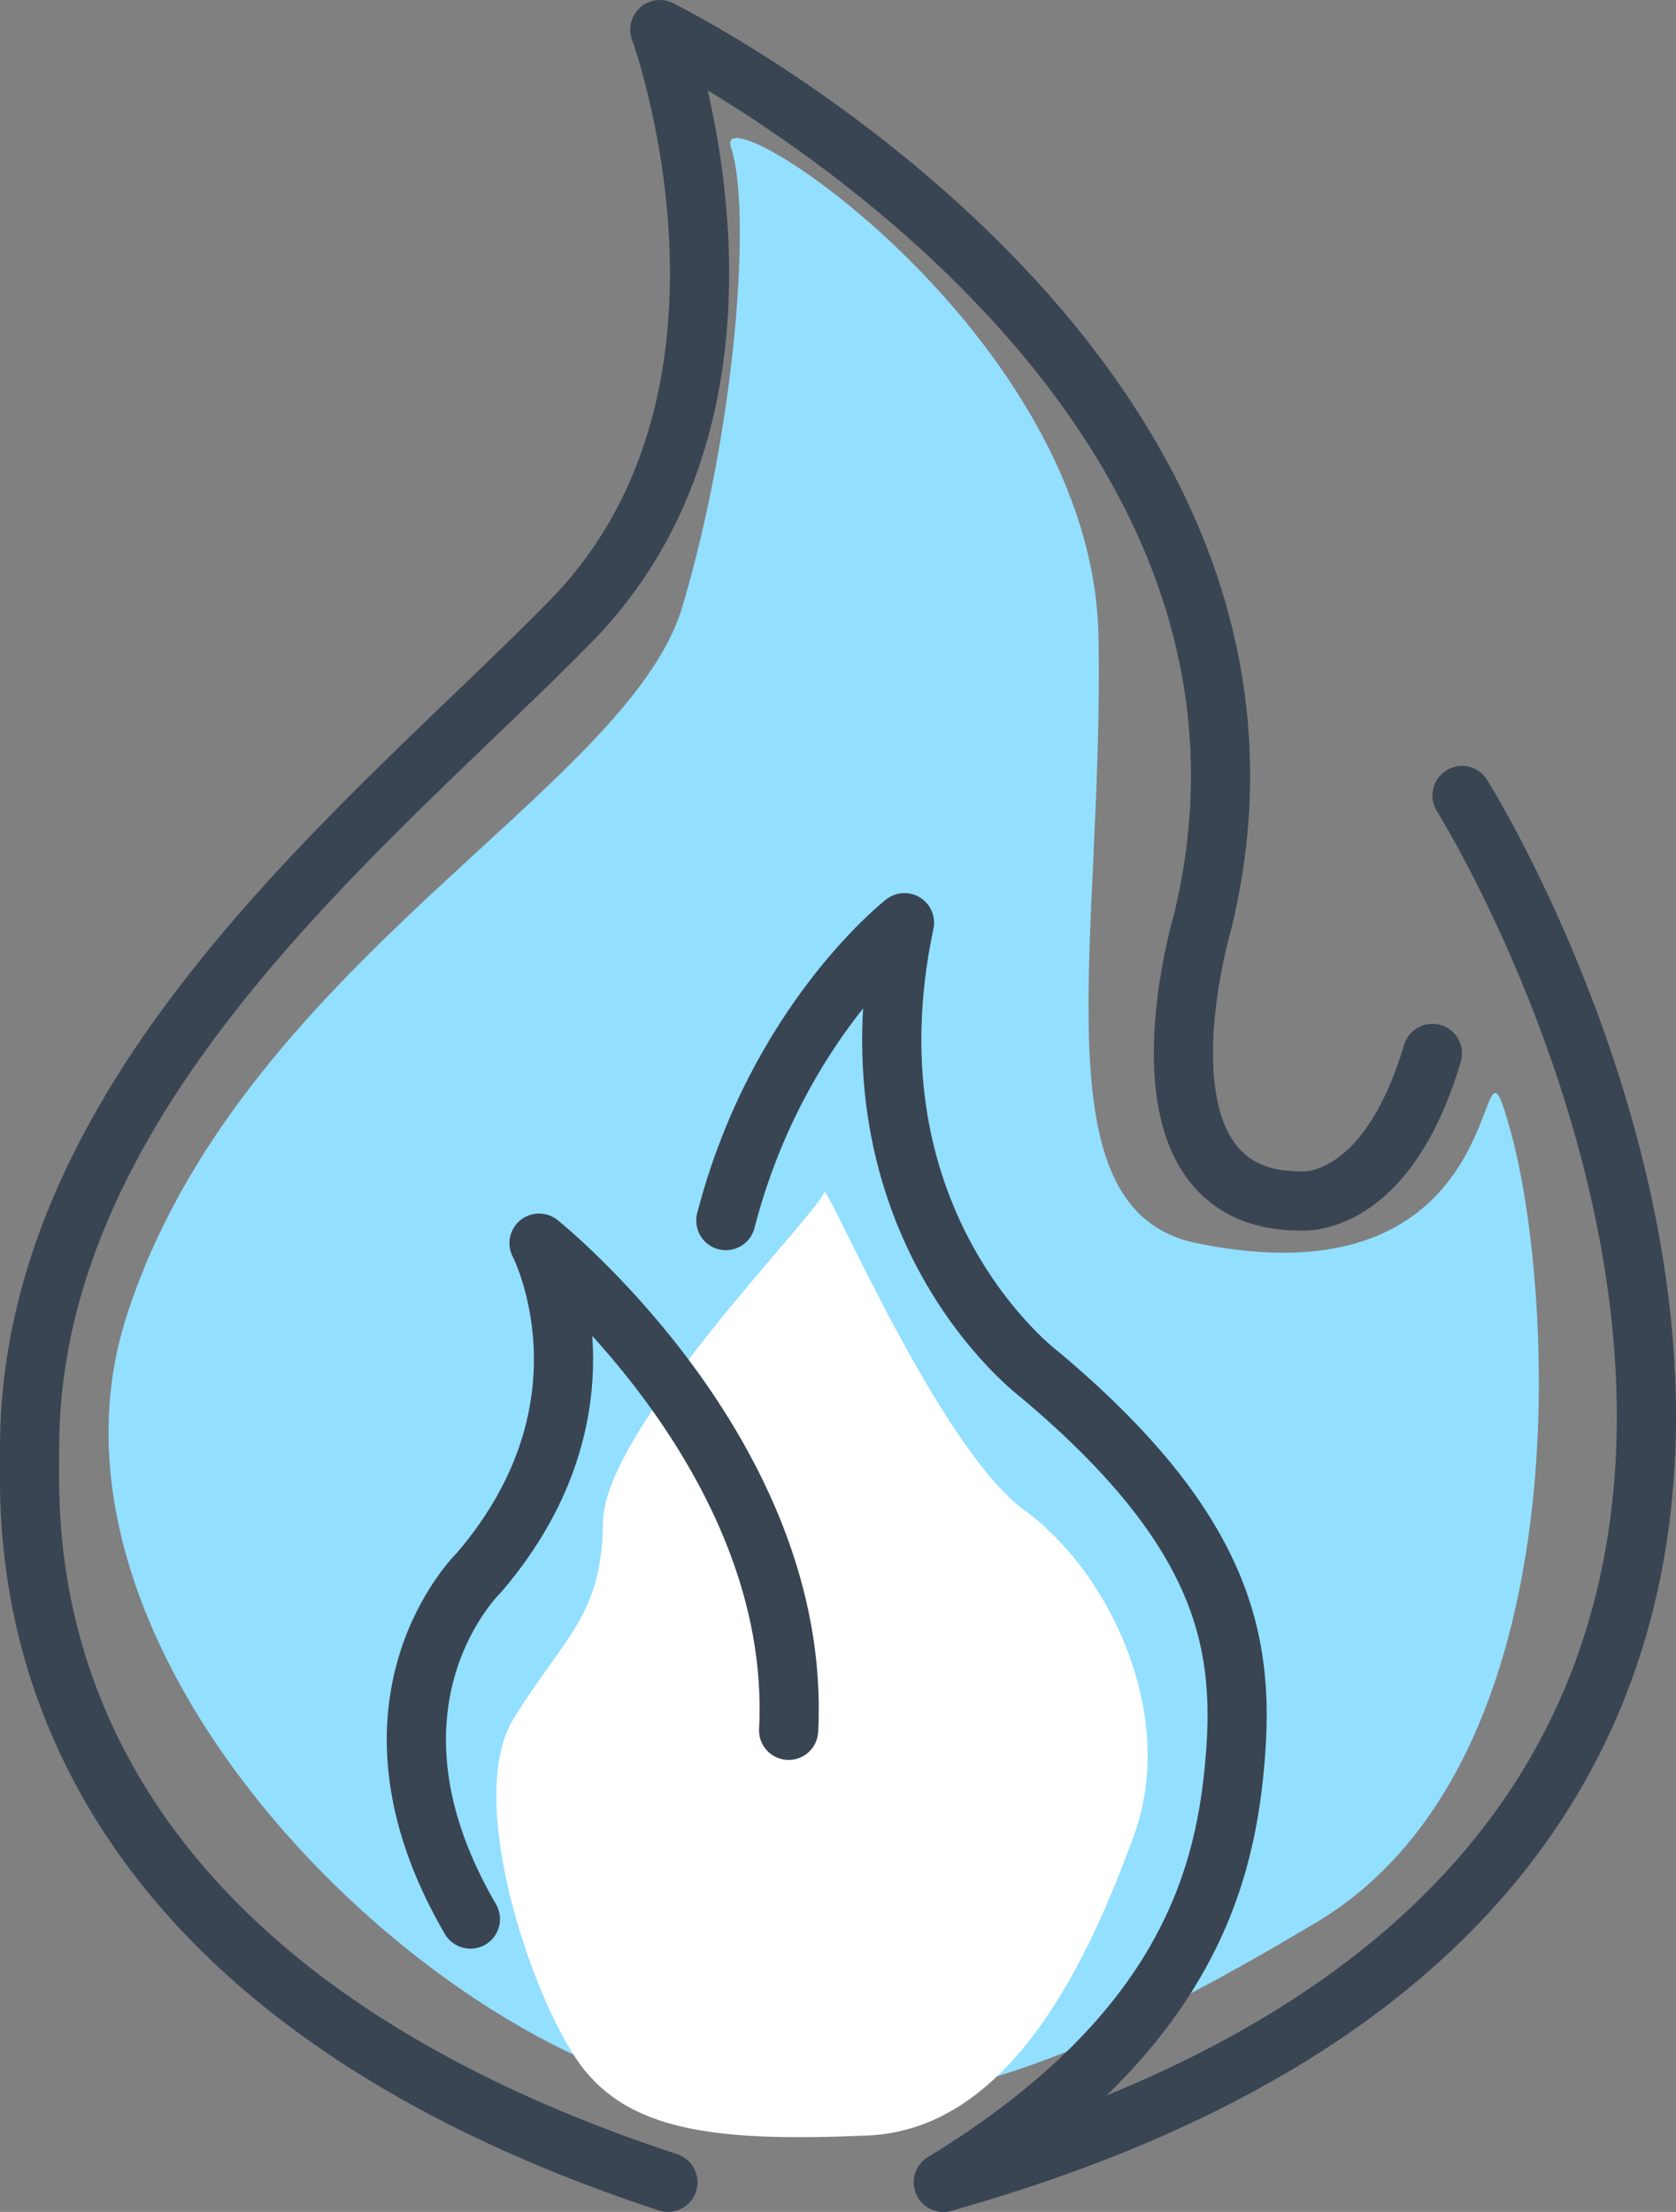
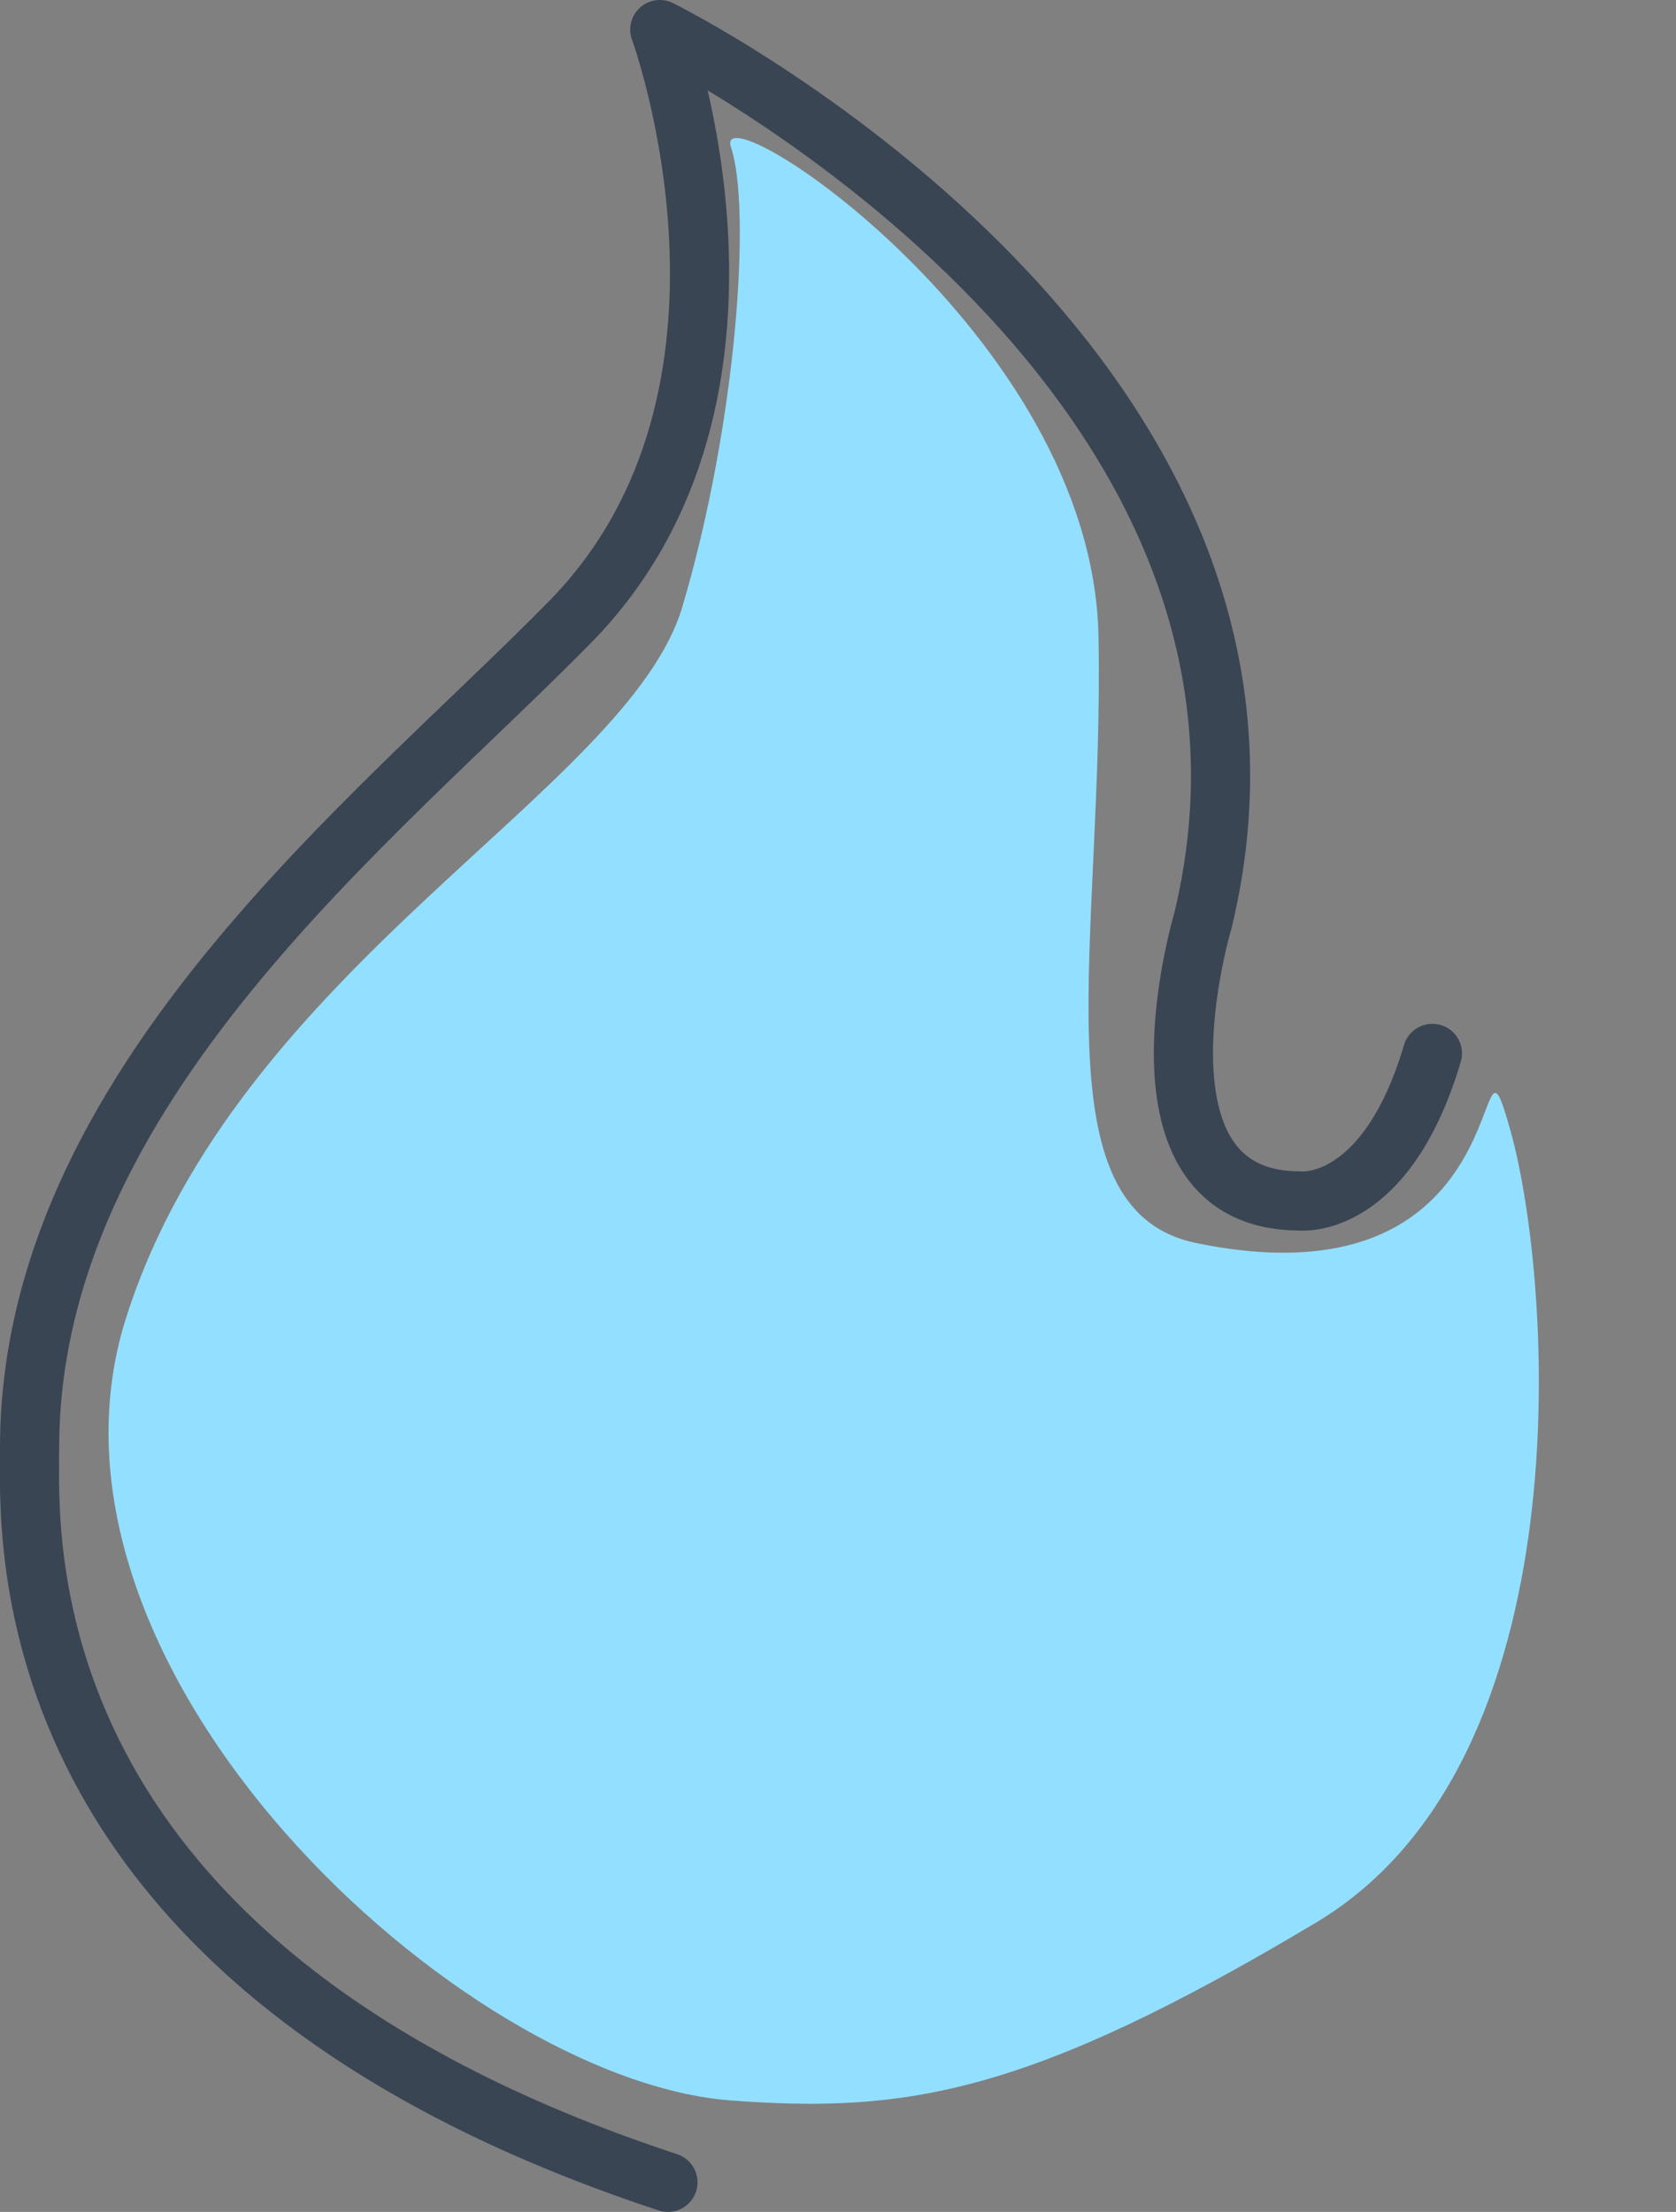
<svg xmlns="http://www.w3.org/2000/svg" viewBox="0 0 283.25 373.76">
  <rect x="0" y="0" width="283.25" height="373.76" fill="#808080" stroke="none" />
  <defs>
    <style>.cls-1{fill:#93dfff;}.cls-2{fill:#fff;}.cls-3{fill:none;stroke:#394553;stroke-linecap:round;stroke-linejoin:round;stroke-width:10px;}</style>
  </defs>
  <g id="レイヤー_2" data-name="レイヤー 2">
    <g id="Layer_1" data-name="Layer 1">
      <path class="cls-1" d="M123.54,354.93C78,351.53,2.41,282,21.32,222.64s84.8-89.12,94-120.11S127,35.17,123.54,24.89s61.12,31.5,62.11,82.61-10.78,97,16.59,102.56c56.74,11.61,46.12-43.87,53.09-18.8s12.8,106.24-32.85,133.57C173.71,354,153,357.13,123.54,354.93Z" />
-       <path class="cls-2" d="M98.82,349.85c-8.15-10-20.67-45.47-12-59.47s14.92-17.31,15.09-33.23,37.34-53.09,37.34-55.75,19.24,43.14,33.84,53.76,25.88,34.81,18.58,54.89-20.46,49.74-45,50.8S107.36,360.35,98.82,349.85Z" />
      <path class="cls-3" d="M242.08,178c-7.9,26.62-22.38,24.93-22.38,24.93-30.58,0-16.43-47.25-16.43-47.25C226.1,61.61,111.51,5,111.51,5s22.58,61.54-15.07,100C63.57,138.53,5,183.73,5,244.67,5,259.74.57,331.78,112.88,368.76" />
-       <path class="cls-3" d="M159.44,368.76c199.27-56.16,87.65-234.34,87.65-234.34" />
-       <path class="cls-3" d="M159.44,368.76c41.77-25.48,47.82-52.61,49.35-72.08s-2.07-38.34-33-64.34c0,0-33.79-25.08-22.93-76.43,0,0-21.51,16.73-30.19,50.34" />
-       <path class="cls-3" d="M133.28,292.39c2.44-46.63-42.18-82.33-42.18-82.33s14.22,27.16-10.09,55.6c0,0-22.91,21.92-1.51,58.62" />
    </g>
  </g>
</svg>